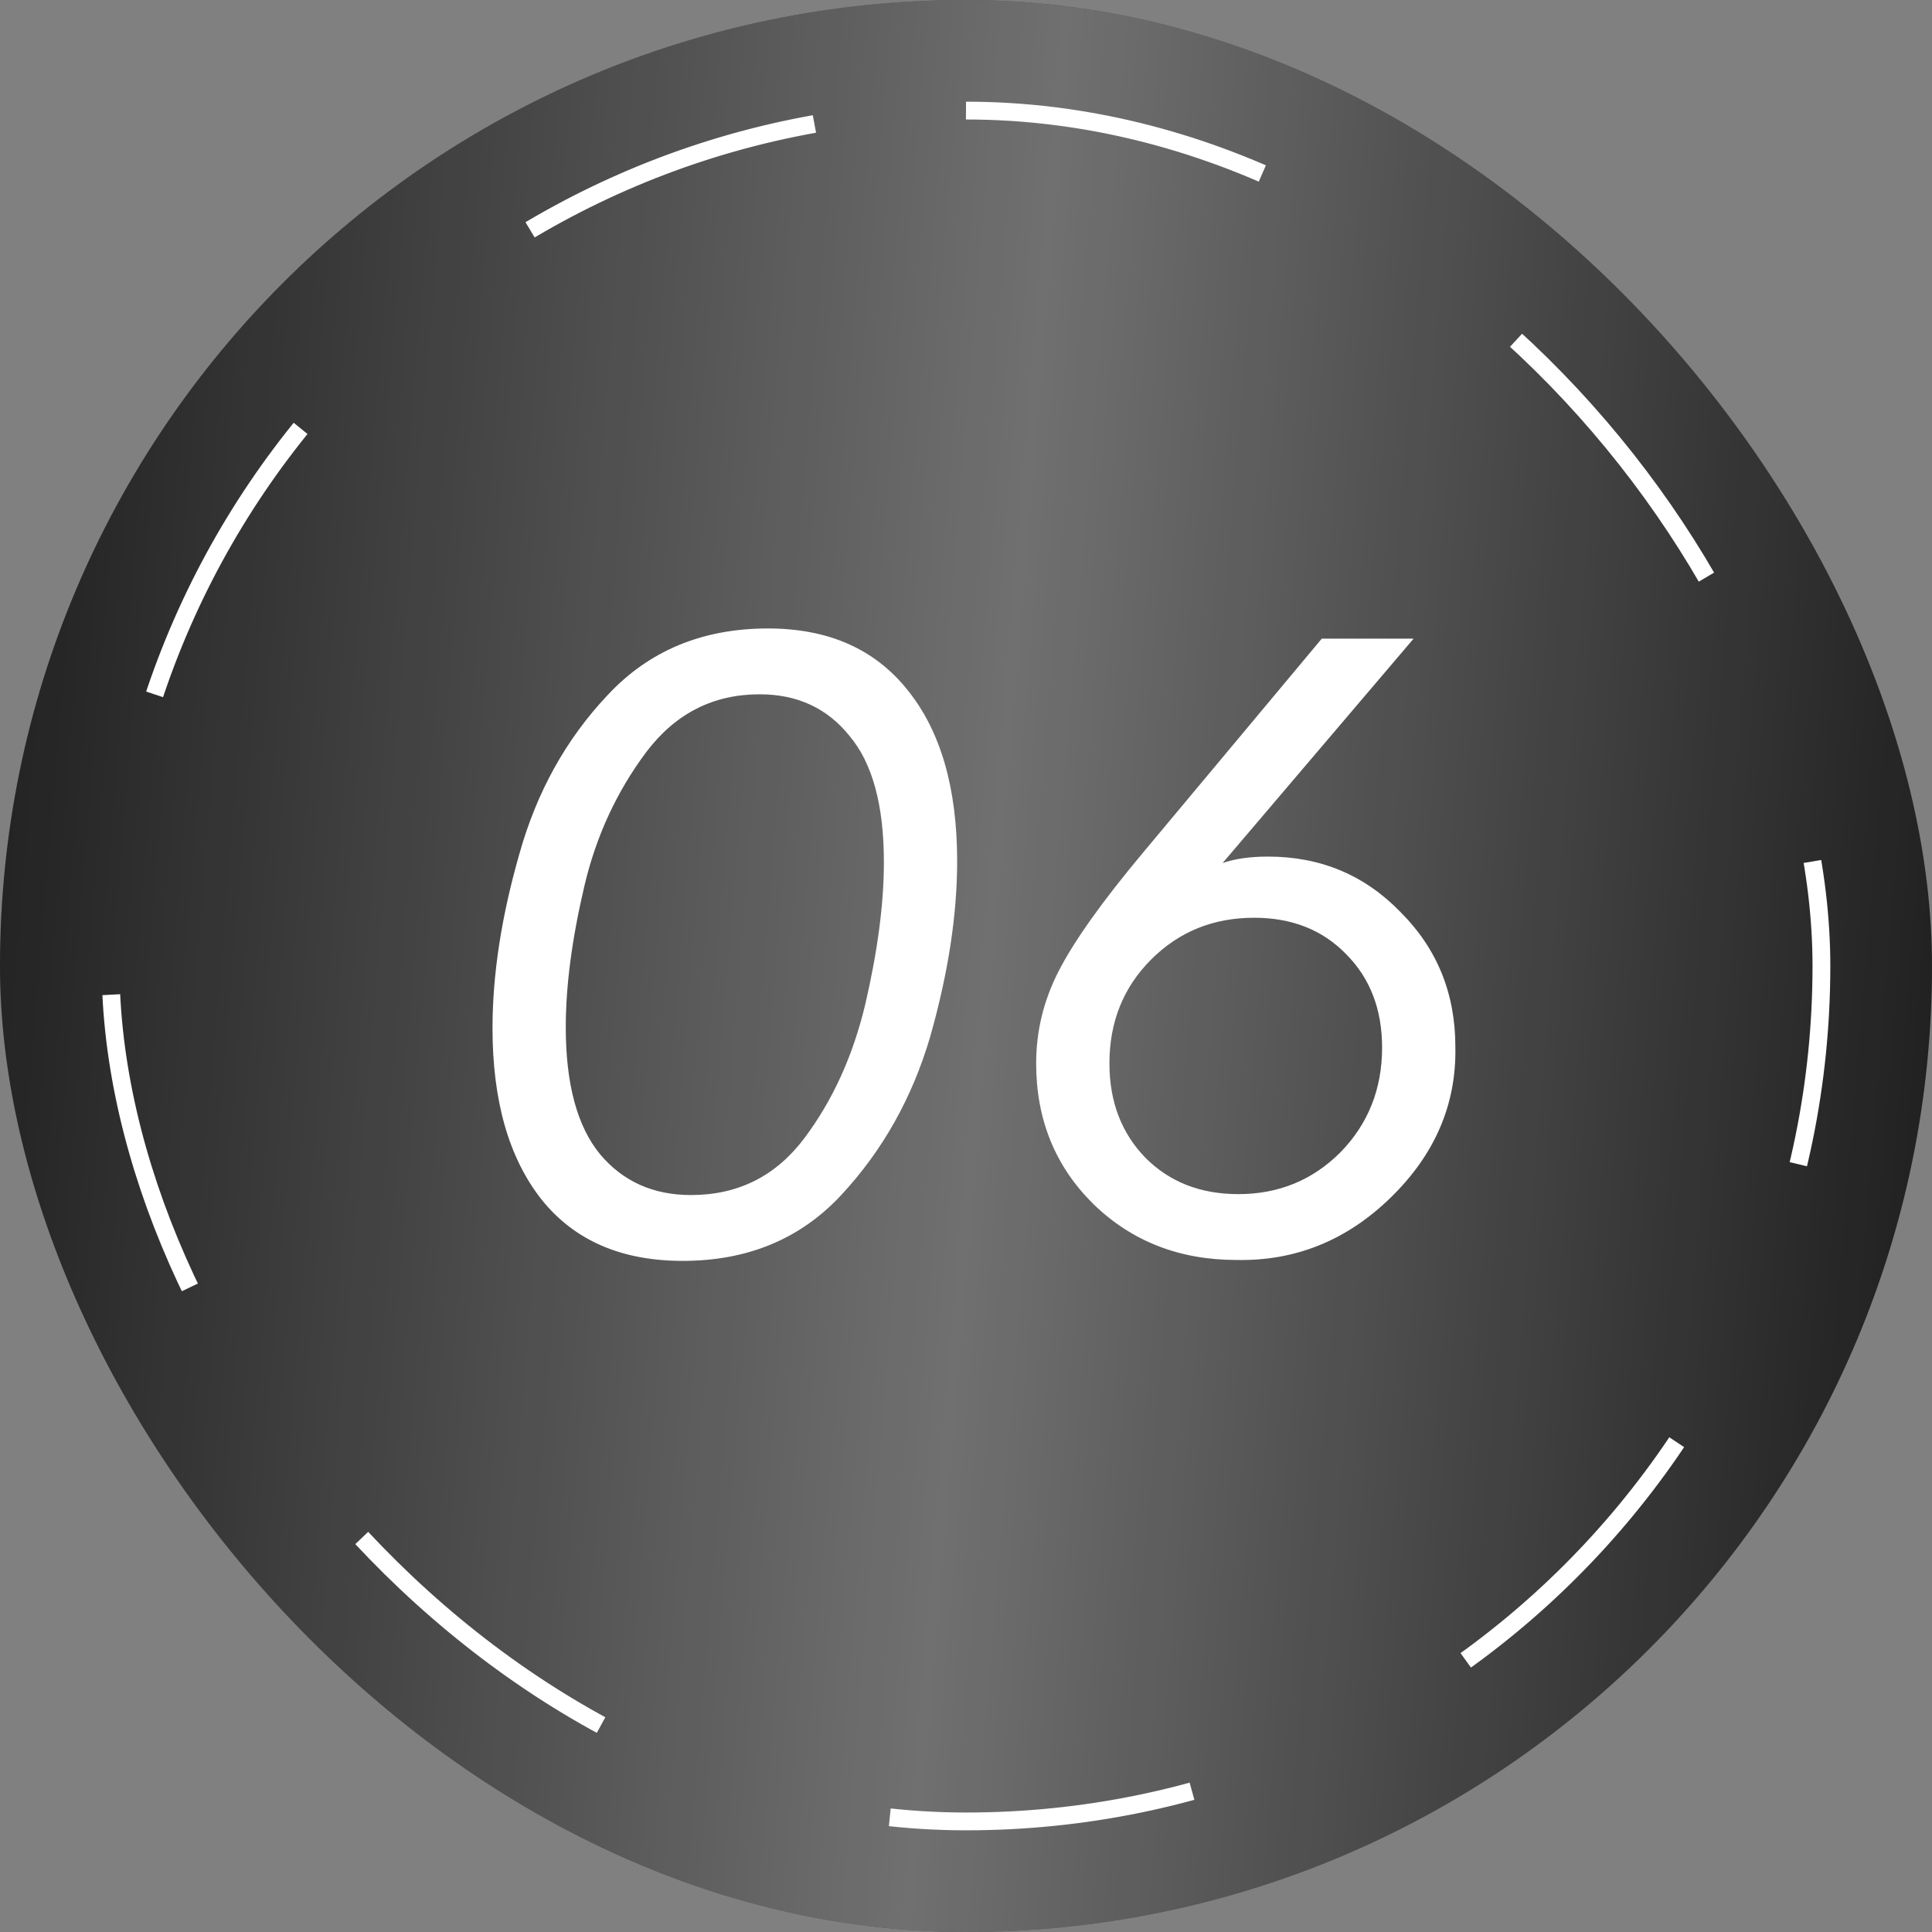
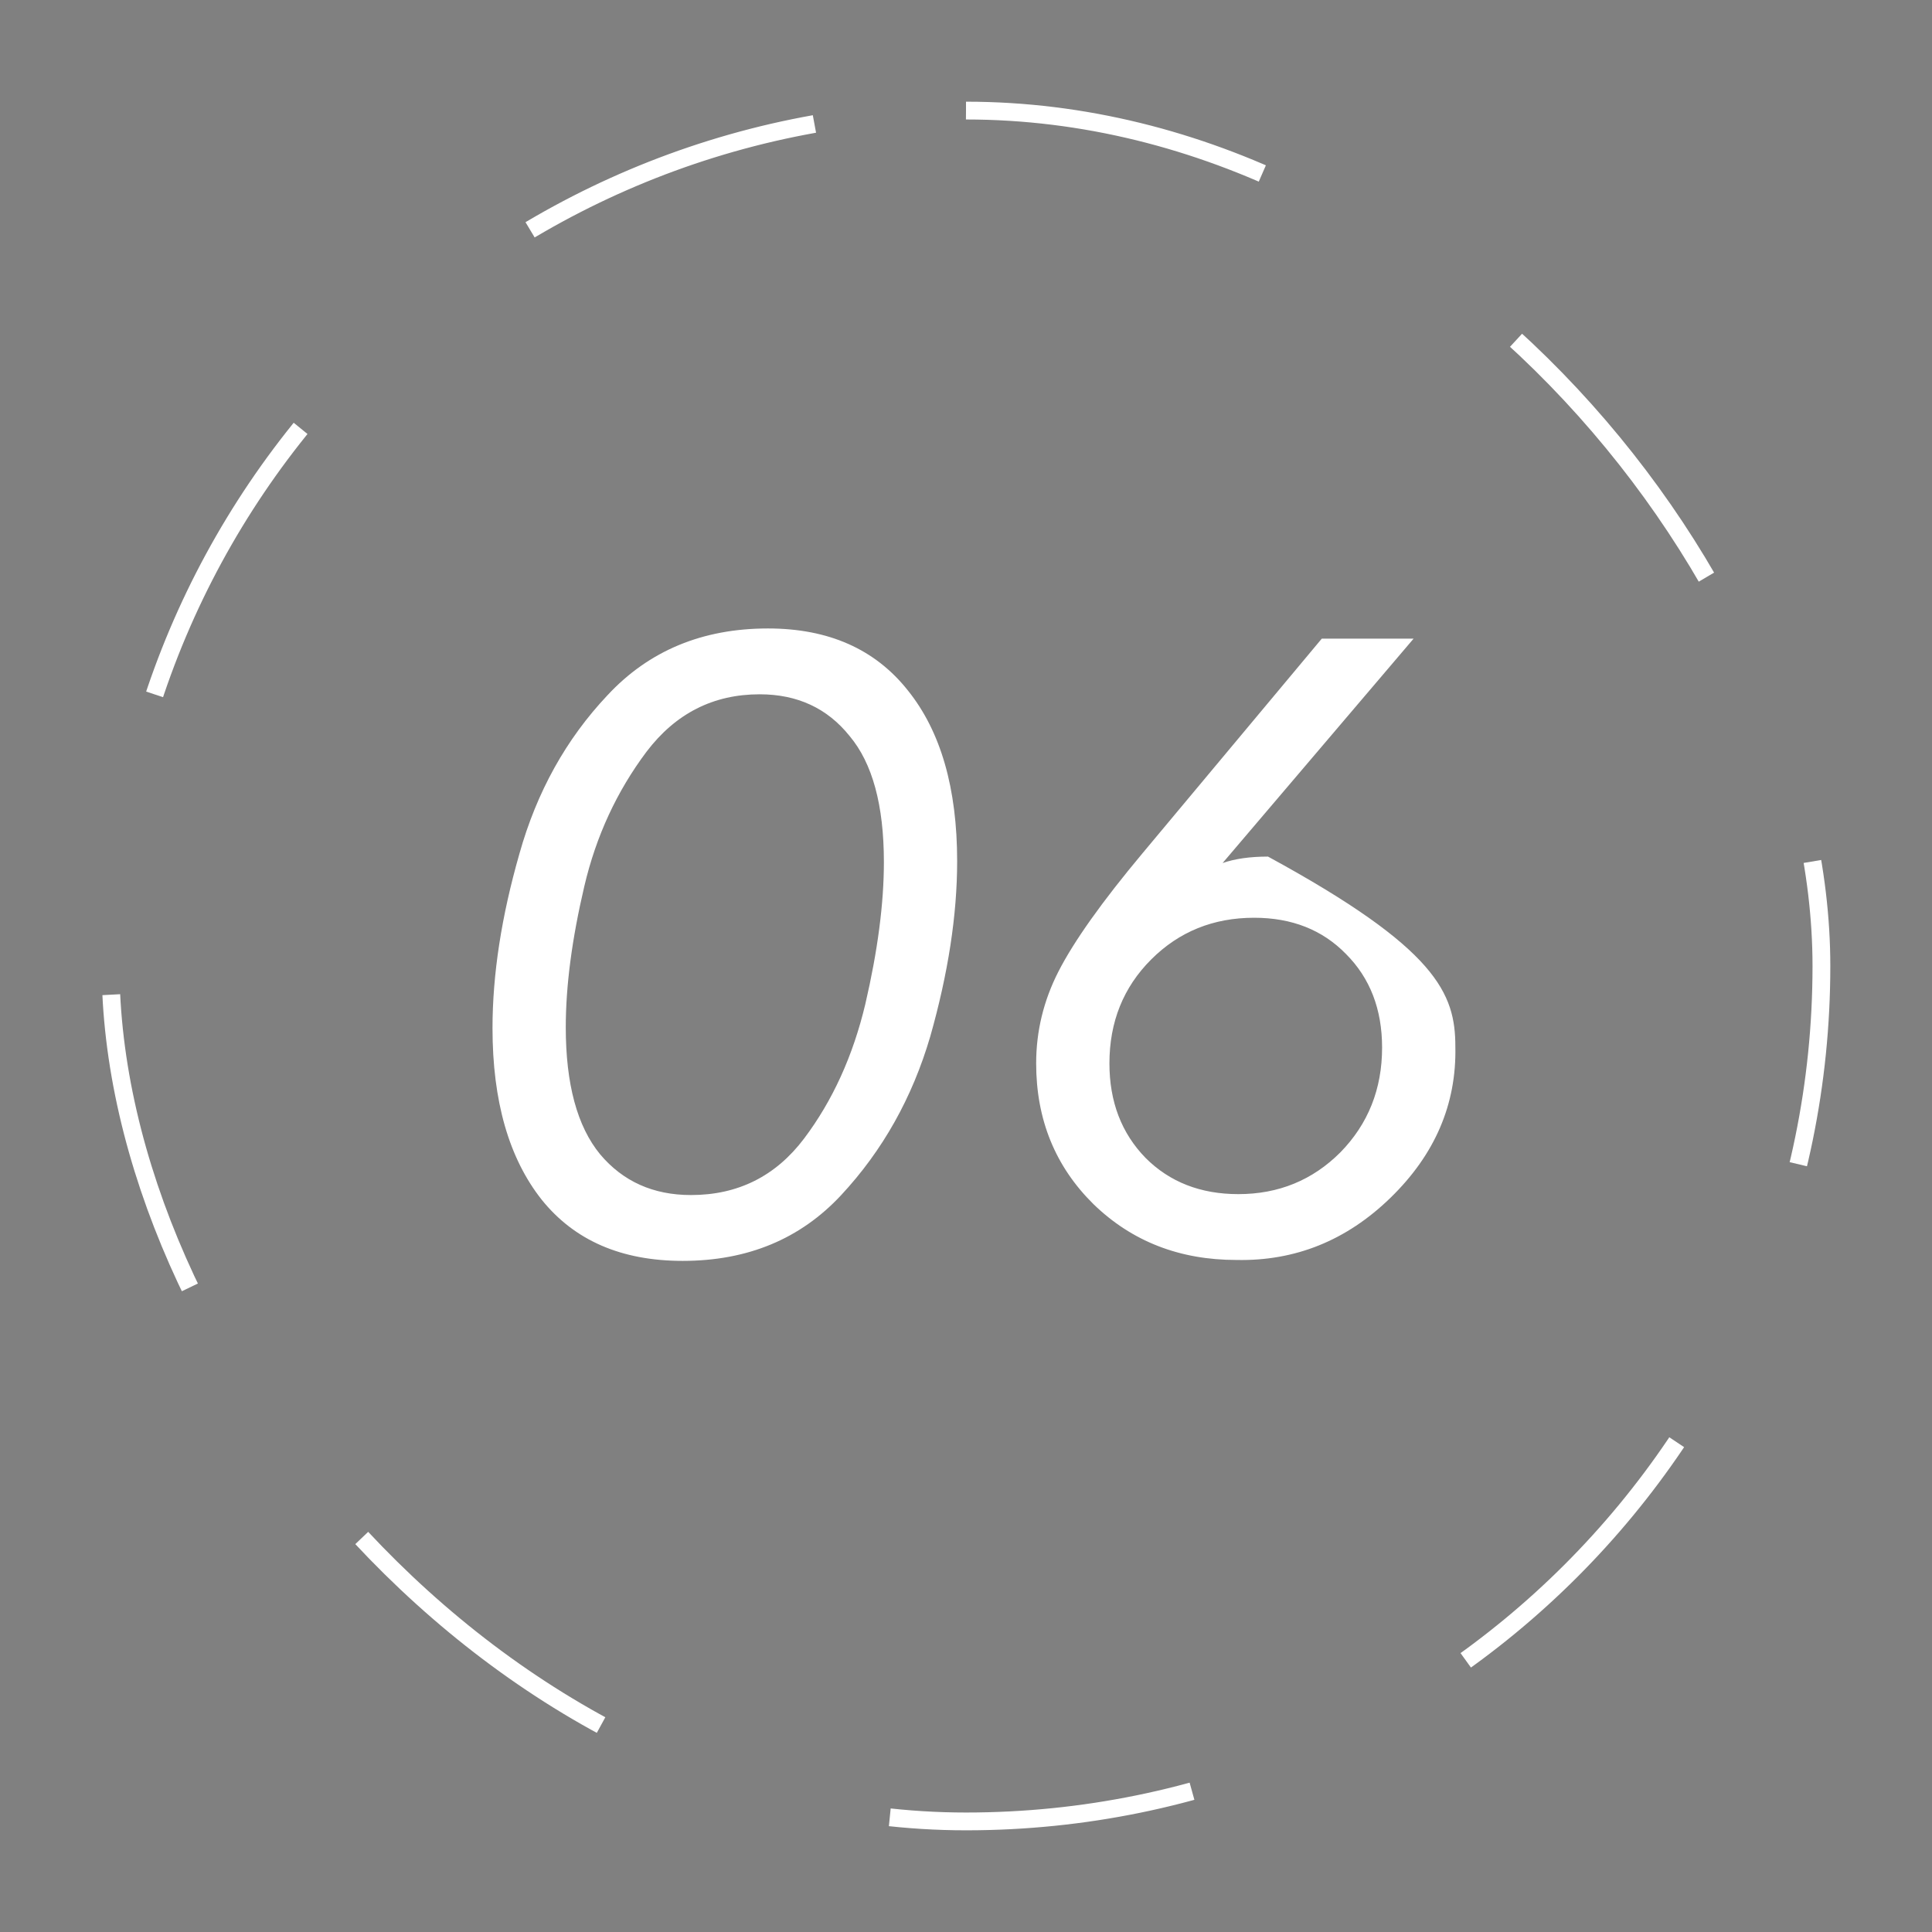
<svg xmlns="http://www.w3.org/2000/svg" width="38" height="38" viewBox="0 0 38 38" fill="none">
  <rect x="0" y="0" width="38" height="38" fill="#808080" stroke="none" />
-   <rect width="38" height="38" rx="19" fill="#111111" />
-   <rect width="38" height="38" rx="19" fill="url(#paint0_linear_6_100)" fill-opacity="0.4" />
  <rect x="2.175" y="2.175" width="33.65" height="33.65" rx="16.825" stroke="white" stroke-width="0.35" stroke-dasharray="6 6" />
-   <path d="M9.687 20.222C9.687 19.164 9.864 18.021 10.216 16.793C10.557 15.577 11.134 14.537 11.949 13.674C12.764 12.798 13.816 12.361 15.105 12.361C16.296 12.361 17.215 12.768 17.859 13.583C18.503 14.385 18.826 15.504 18.826 16.939C18.826 17.997 18.649 19.146 18.297 20.386C17.944 21.59 17.36 22.63 16.546 23.505C15.743 24.369 14.704 24.8 13.427 24.8C12.223 24.8 11.299 24.399 10.654 23.596C10.01 22.782 9.687 21.657 9.687 20.222ZM17.385 16.957C17.385 15.838 17.16 15.011 16.71 14.476C16.272 13.929 15.682 13.656 14.941 13.656C14.029 13.656 13.287 14.033 12.715 14.787C12.132 15.565 11.724 16.446 11.493 17.431C11.25 18.465 11.128 19.389 11.128 20.204C11.128 21.323 11.353 22.155 11.803 22.703C12.253 23.238 12.849 23.505 13.591 23.505C14.515 23.505 15.257 23.134 15.816 22.393C16.375 21.651 16.777 20.769 17.02 19.748C17.263 18.702 17.385 17.772 17.385 16.957ZM28.625 20.587C28.649 21.718 28.224 22.709 27.348 23.56C26.485 24.399 25.475 24.806 24.32 24.782C23.201 24.782 22.265 24.417 21.511 23.688C20.757 22.946 20.38 22.022 20.38 20.915C20.38 20.283 20.526 19.681 20.818 19.109C21.122 18.514 21.675 17.735 22.478 16.775L25.998 12.561H27.804L24.047 16.975C24.29 16.89 24.588 16.848 24.94 16.848C25.974 16.848 26.843 17.212 27.549 17.942C28.266 18.659 28.625 19.541 28.625 20.587ZM27.184 20.605C27.184 19.851 26.947 19.237 26.473 18.763C26.01 18.289 25.409 18.051 24.667 18.051C23.864 18.051 23.189 18.325 22.642 18.872C22.095 19.419 21.821 20.1 21.821 20.915C21.821 21.669 22.058 22.289 22.533 22.776C23.007 23.25 23.615 23.487 24.357 23.487C25.147 23.487 25.816 23.213 26.363 22.666C26.91 22.107 27.184 21.42 27.184 20.605Z" fill="white" />
+   <path d="M9.687 20.222C9.687 19.164 9.864 18.021 10.216 16.793C10.557 15.577 11.134 14.537 11.949 13.674C12.764 12.798 13.816 12.361 15.105 12.361C16.296 12.361 17.215 12.768 17.859 13.583C18.503 14.385 18.826 15.504 18.826 16.939C18.826 17.997 18.649 19.146 18.297 20.386C17.944 21.59 17.36 22.63 16.546 23.505C15.743 24.369 14.704 24.8 13.427 24.8C12.223 24.8 11.299 24.399 10.654 23.596C10.01 22.782 9.687 21.657 9.687 20.222ZM17.385 16.957C17.385 15.838 17.16 15.011 16.71 14.476C16.272 13.929 15.682 13.656 14.941 13.656C14.029 13.656 13.287 14.033 12.715 14.787C12.132 15.565 11.724 16.446 11.493 17.431C11.25 18.465 11.128 19.389 11.128 20.204C11.128 21.323 11.353 22.155 11.803 22.703C12.253 23.238 12.849 23.505 13.591 23.505C14.515 23.505 15.257 23.134 15.816 22.393C16.375 21.651 16.777 20.769 17.02 19.748C17.263 18.702 17.385 17.772 17.385 16.957ZM28.625 20.587C28.649 21.718 28.224 22.709 27.348 23.56C26.485 24.399 25.475 24.806 24.32 24.782C23.201 24.782 22.265 24.417 21.511 23.688C20.757 22.946 20.38 22.022 20.38 20.915C20.38 20.283 20.526 19.681 20.818 19.109C21.122 18.514 21.675 17.735 22.478 16.775L25.998 12.561H27.804L24.047 16.975C24.29 16.89 24.588 16.848 24.94 16.848C28.266 18.659 28.625 19.541 28.625 20.587ZM27.184 20.605C27.184 19.851 26.947 19.237 26.473 18.763C26.01 18.289 25.409 18.051 24.667 18.051C23.864 18.051 23.189 18.325 22.642 18.872C22.095 19.419 21.821 20.1 21.821 20.915C21.821 21.669 22.058 22.289 22.533 22.776C23.007 23.25 23.615 23.487 24.357 23.487C25.147 23.487 25.816 23.213 26.363 22.666C26.91 22.107 27.184 21.42 27.184 20.605Z" fill="white" />
  <defs>
    <linearGradient id="paint0_linear_6_100" x1="38" y1="65.143" x2="-8.321" y2="61.277" gradientUnits="userSpaceOnUse">
      <stop stop-color="white" stop-opacity="0" />
      <stop offset="0.481" stop-color="white" />
      <stop offset="1" stop-color="white" stop-opacity="0" />
    </linearGradient>
  </defs>
</svg>